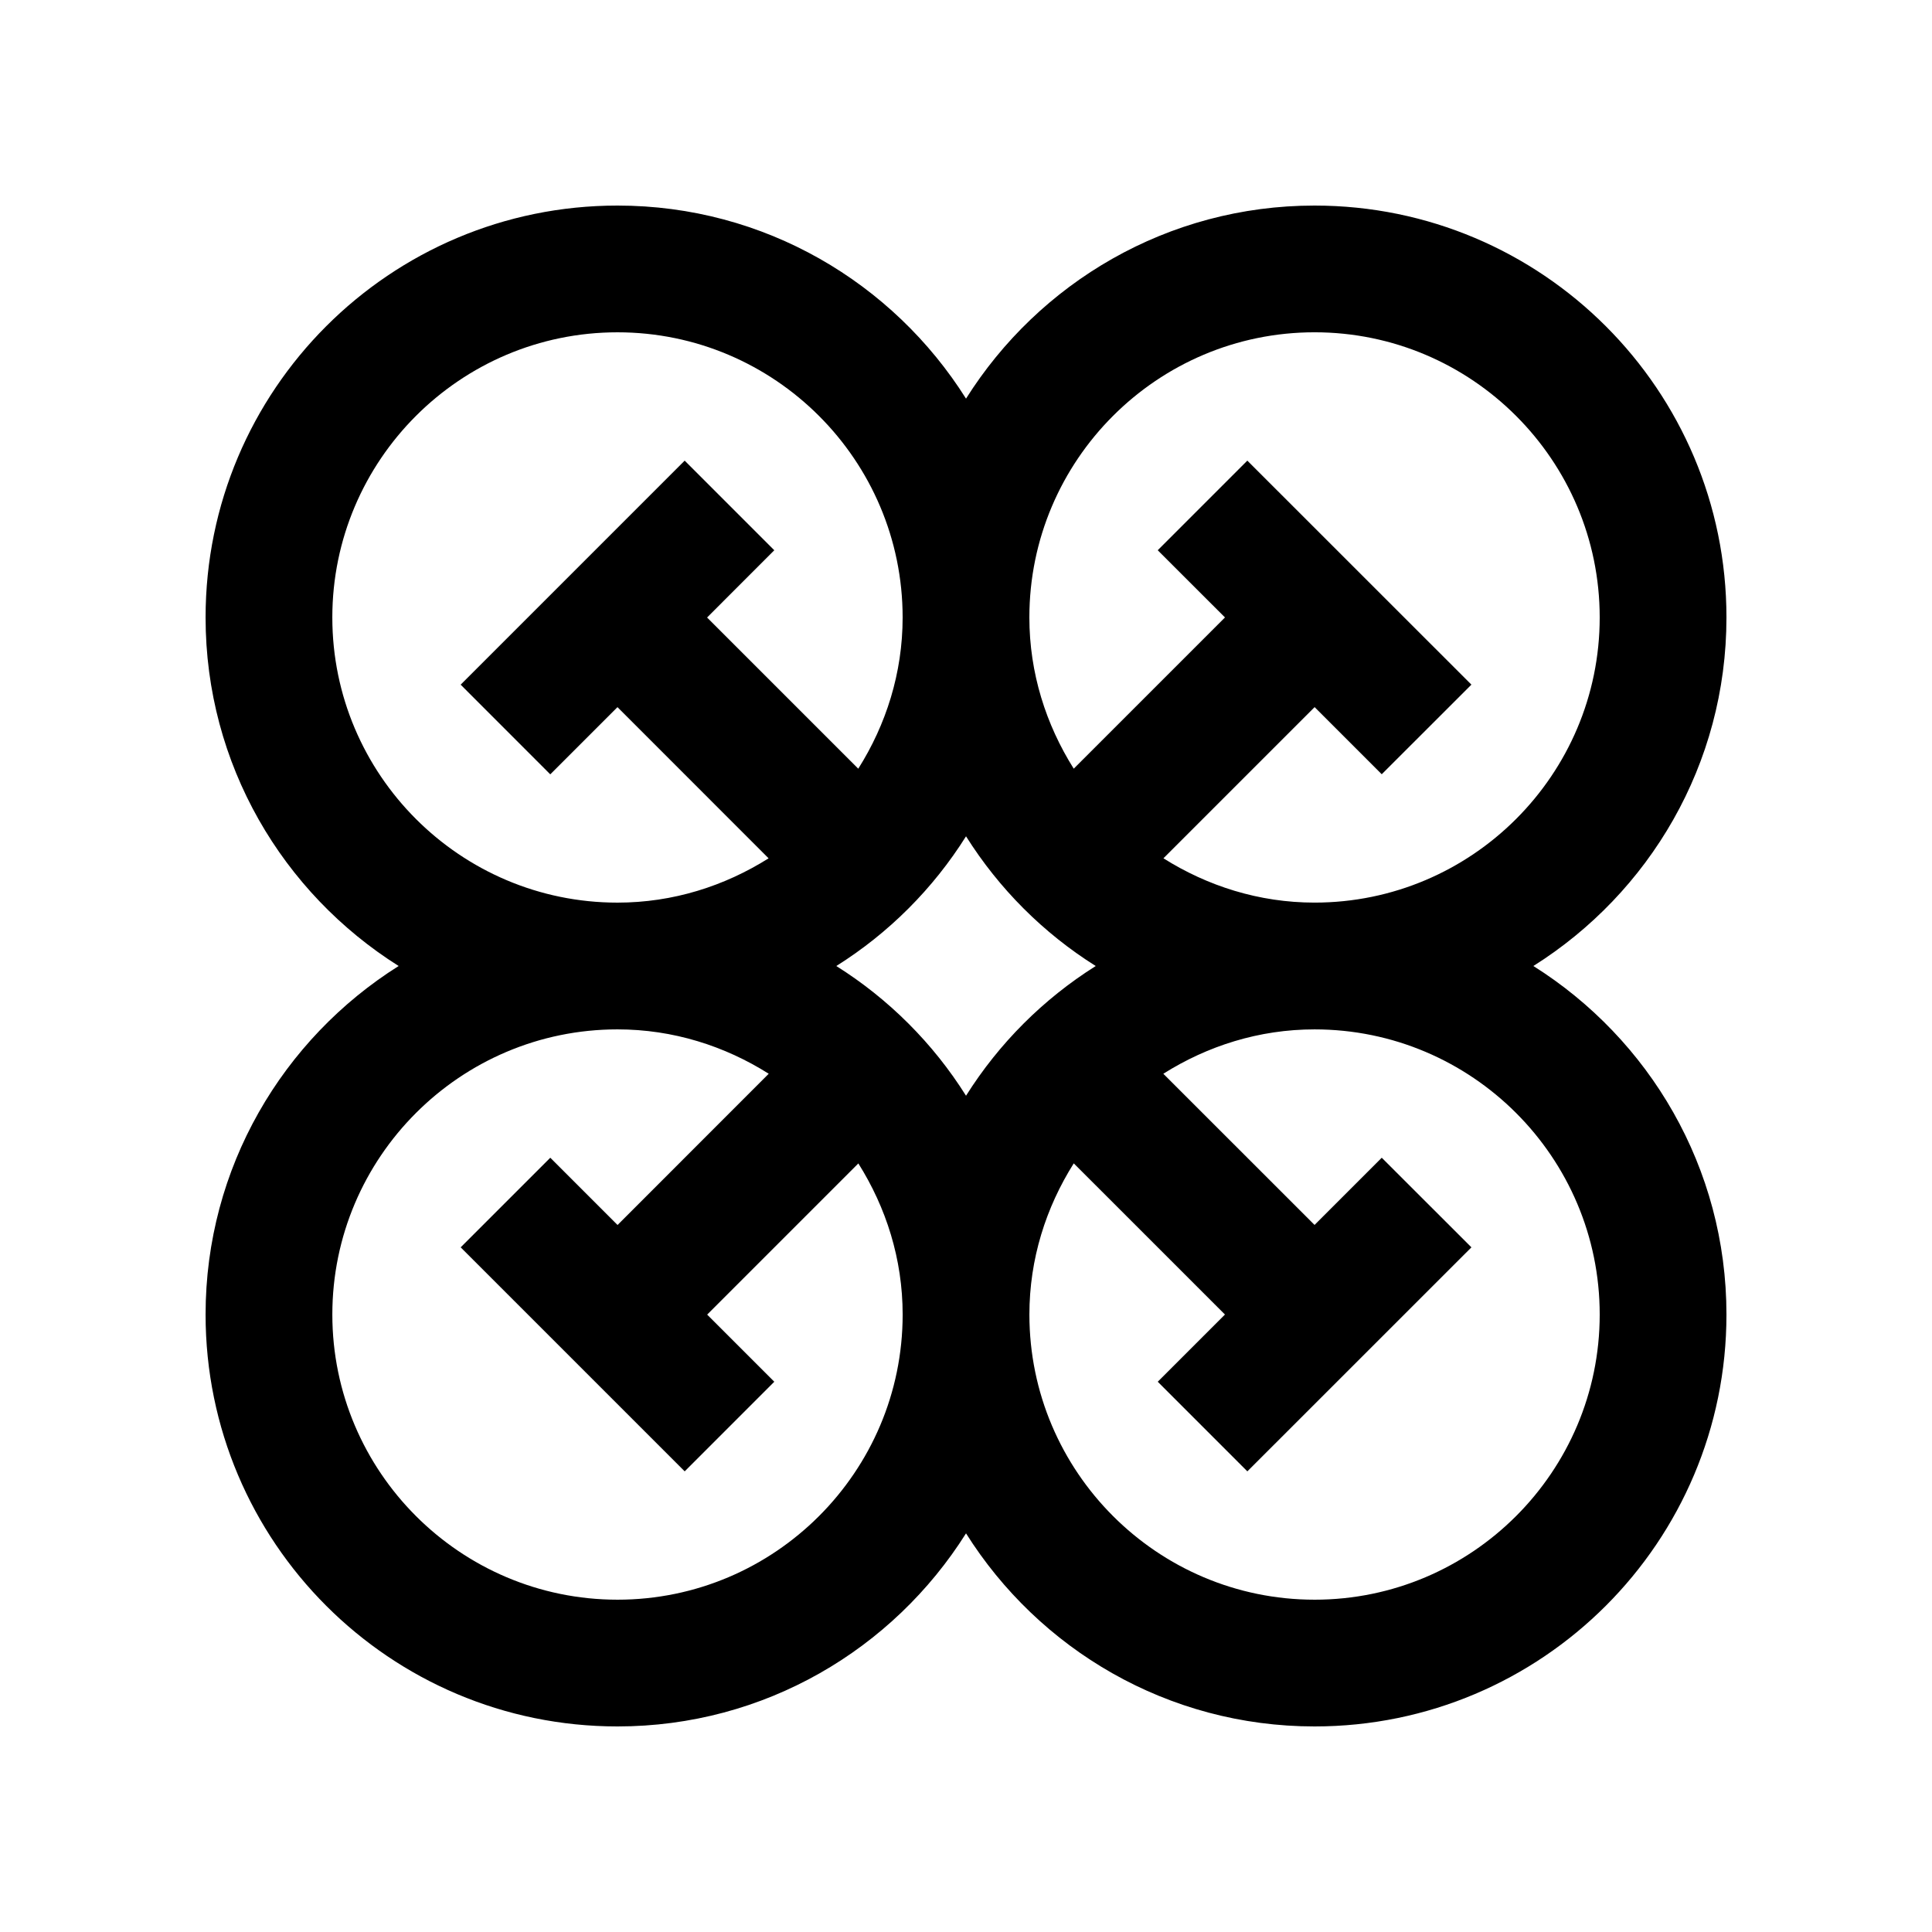
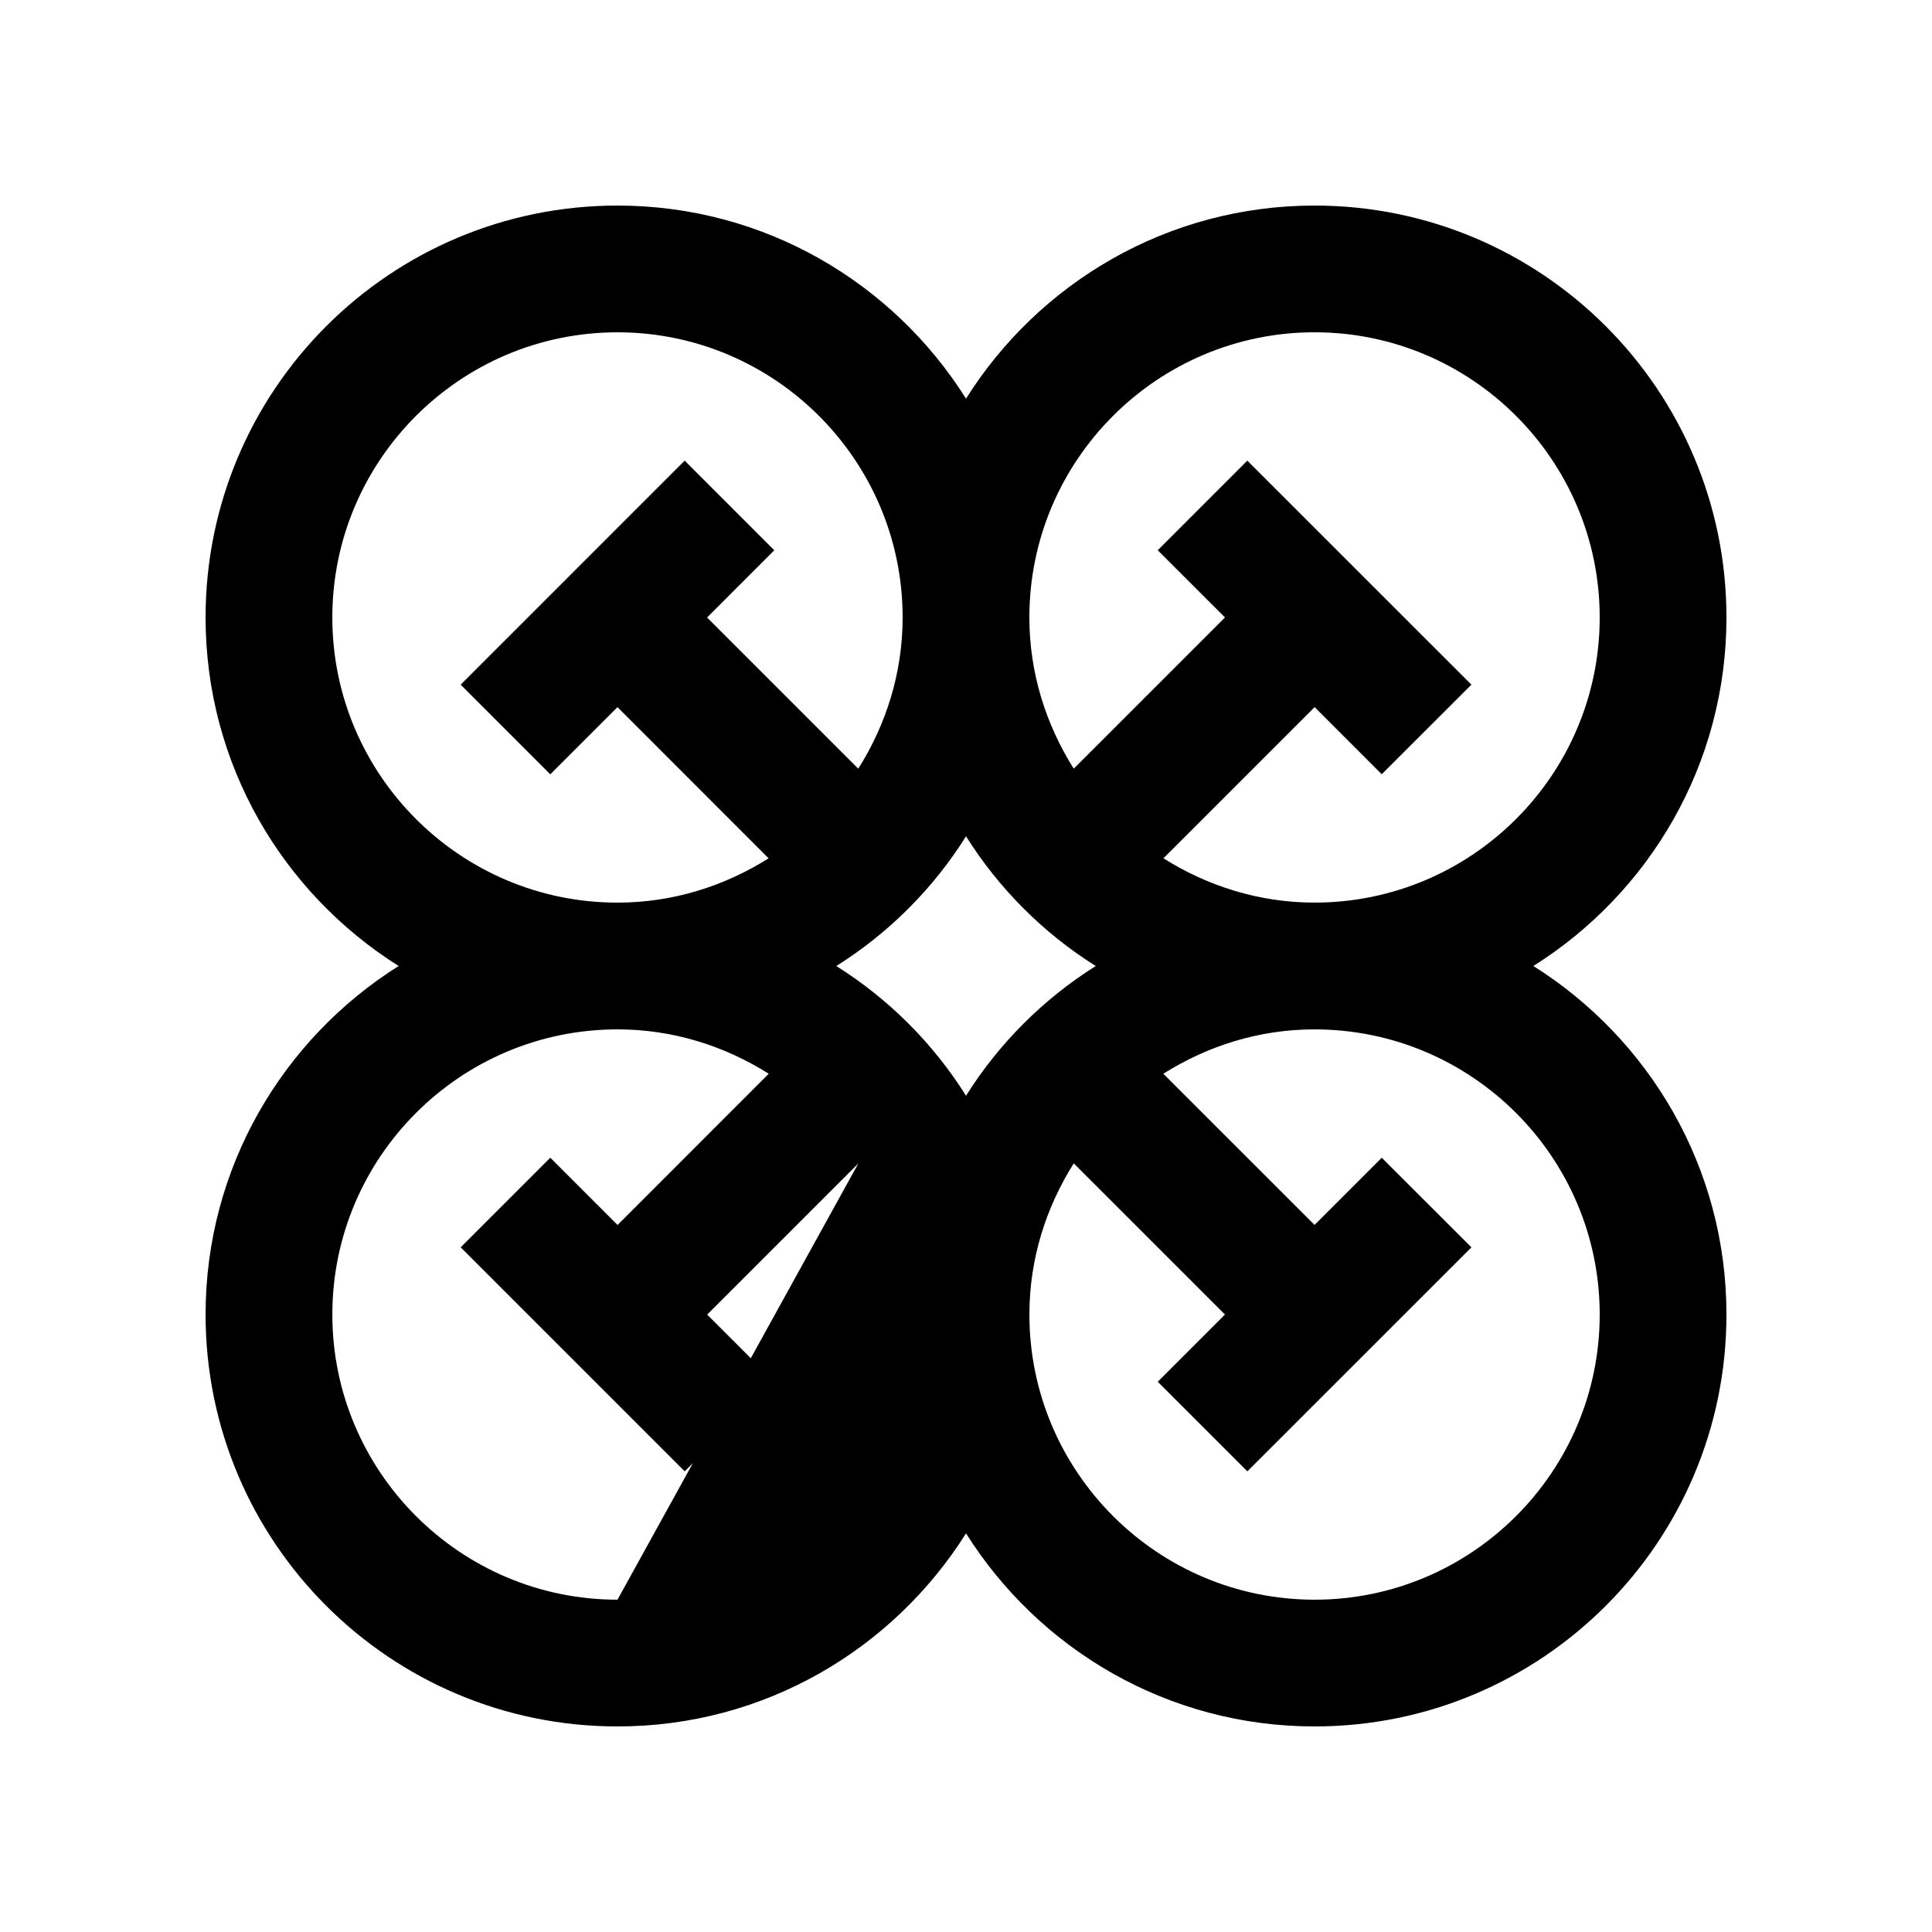
<svg xmlns="http://www.w3.org/2000/svg" fill="#000000" width="800px" height="800px" version="1.1" viewBox="144 144 512 512">
-   <path d="m550.36 400c30.703-19.324 51.168-53.398 51.168-92.363 0-60.289-48.871-109.16-109.16-109.16-38.945 0-73.043 20.469-92.363 51.164-19.324-30.695-53.398-51.164-92.363-51.164-60.293 0-109.16 48.871-109.16 109.16 0 38.965 20.469 73.039 51.164 92.363-30.695 19.32-51.164 53.418-51.164 92.363 0 60.289 48.867 109.16 109.16 109.16 38.965 0 73.039-20.465 92.363-51.168 19.32 30.703 53.418 51.168 92.363 51.168 60.289 0 109.16-48.871 109.16-109.16 0-38.945-20.465-73.043-51.168-92.363zm-57.992-167.94c41.672 0 75.57 33.902 75.57 75.57 0 41.672-33.902 75.57-75.57 75.57-14.742 0-28.406-4.414-40.047-11.742l40.066-40.062 17.789 17.789 23.766-23.746-59.387-59.367-23.746 23.75 17.824 17.809-40.082 40.078c-7.332-11.645-11.758-25.316-11.758-40.078 0-41.672 33.918-75.57 75.574-75.57zm-260.3 75.574c0-41.676 33.91-75.57 75.57-75.57 41.672 0 75.57 33.902 75.57 75.57 0 14.762-4.414 28.441-11.758 40.078l-40.066-40.066 17.809-17.824-23.746-23.75-59.367 59.371 23.75 23.766 17.809-17.809 40.047 40.062c-11.648 7.332-25.293 11.742-40.047 11.742-41.656 0-75.57-33.902-75.57-75.57zm75.574 260.3c-41.66 0-75.57-33.91-75.57-75.57 0-41.672 33.91-75.57 75.57-75.57 14.762 0 28.441 4.414 40.078 11.758l-40.062 40.082-17.824-17.824-23.75 23.746 59.367 59.367 23.746-23.75-17.789-17.789 40.062-40.066c7.332 11.648 11.742 25.305 11.742 40.047 0 41.66-33.902 75.57-75.57 75.57zm57.988-167.93c13.895-8.723 25.652-20.48 34.375-34.375 8.742 13.895 20.48 25.652 34.375 34.375-13.895 8.742-25.633 20.48-34.375 34.375-8.723-13.898-20.48-25.637-34.375-34.375zm126.74 167.93c-41.656 0-75.57-33.91-75.57-75.57 0-14.762 4.414-28.418 11.758-40.062l40.066 40.062-17.809 17.809 23.746 23.75 59.383-59.367-23.766-23.746-17.809 17.809-40.078-40.066c11.656-7.344 25.316-11.758 40.078-11.758 41.672 0 75.57 33.902 75.57 75.57 0 41.66-33.902 75.57-75.57 75.57z" />
+   <path d="m550.36 400c30.703-19.324 51.168-53.398 51.168-92.363 0-60.289-48.871-109.16-109.16-109.16-38.945 0-73.043 20.469-92.363 51.164-19.324-30.695-53.398-51.164-92.363-51.164-60.293 0-109.16 48.871-109.16 109.16 0 38.965 20.469 73.039 51.164 92.363-30.695 19.32-51.164 53.418-51.164 92.363 0 60.289 48.867 109.16 109.16 109.16 38.965 0 73.039-20.465 92.363-51.168 19.32 30.703 53.418 51.168 92.363 51.168 60.289 0 109.16-48.871 109.16-109.16 0-38.945-20.465-73.043-51.168-92.363zm-57.992-167.94c41.672 0 75.57 33.902 75.57 75.57 0 41.672-33.902 75.57-75.57 75.57-14.742 0-28.406-4.414-40.047-11.742l40.066-40.062 17.789 17.789 23.766-23.746-59.387-59.367-23.746 23.75 17.824 17.809-40.082 40.078c-7.332-11.645-11.758-25.316-11.758-40.078 0-41.672 33.918-75.57 75.574-75.57zm-260.3 75.574c0-41.676 33.91-75.57 75.57-75.57 41.672 0 75.57 33.902 75.57 75.57 0 14.762-4.414 28.441-11.758 40.078l-40.066-40.066 17.809-17.824-23.746-23.75-59.367 59.371 23.75 23.766 17.809-17.809 40.047 40.062c-11.648 7.332-25.293 11.742-40.047 11.742-41.656 0-75.57-33.902-75.57-75.57zm75.574 260.3c-41.66 0-75.57-33.91-75.57-75.57 0-41.672 33.91-75.57 75.57-75.57 14.762 0 28.441 4.414 40.078 11.758l-40.062 40.082-17.824-17.824-23.75 23.746 59.367 59.367 23.746-23.75-17.789-17.789 40.062-40.066zm57.988-167.93c13.895-8.723 25.652-20.48 34.375-34.375 8.742 13.895 20.48 25.652 34.375 34.375-13.895 8.742-25.633 20.48-34.375 34.375-8.723-13.898-20.48-25.637-34.375-34.375zm126.74 167.93c-41.656 0-75.57-33.91-75.57-75.57 0-14.762 4.414-28.418 11.758-40.062l40.066 40.062-17.809 17.809 23.746 23.75 59.383-59.367-23.766-23.746-17.809 17.809-40.078-40.066c11.656-7.344 25.316-11.758 40.078-11.758 41.672 0 75.57 33.902 75.57 75.57 0 41.66-33.902 75.57-75.57 75.57z" />
</svg>